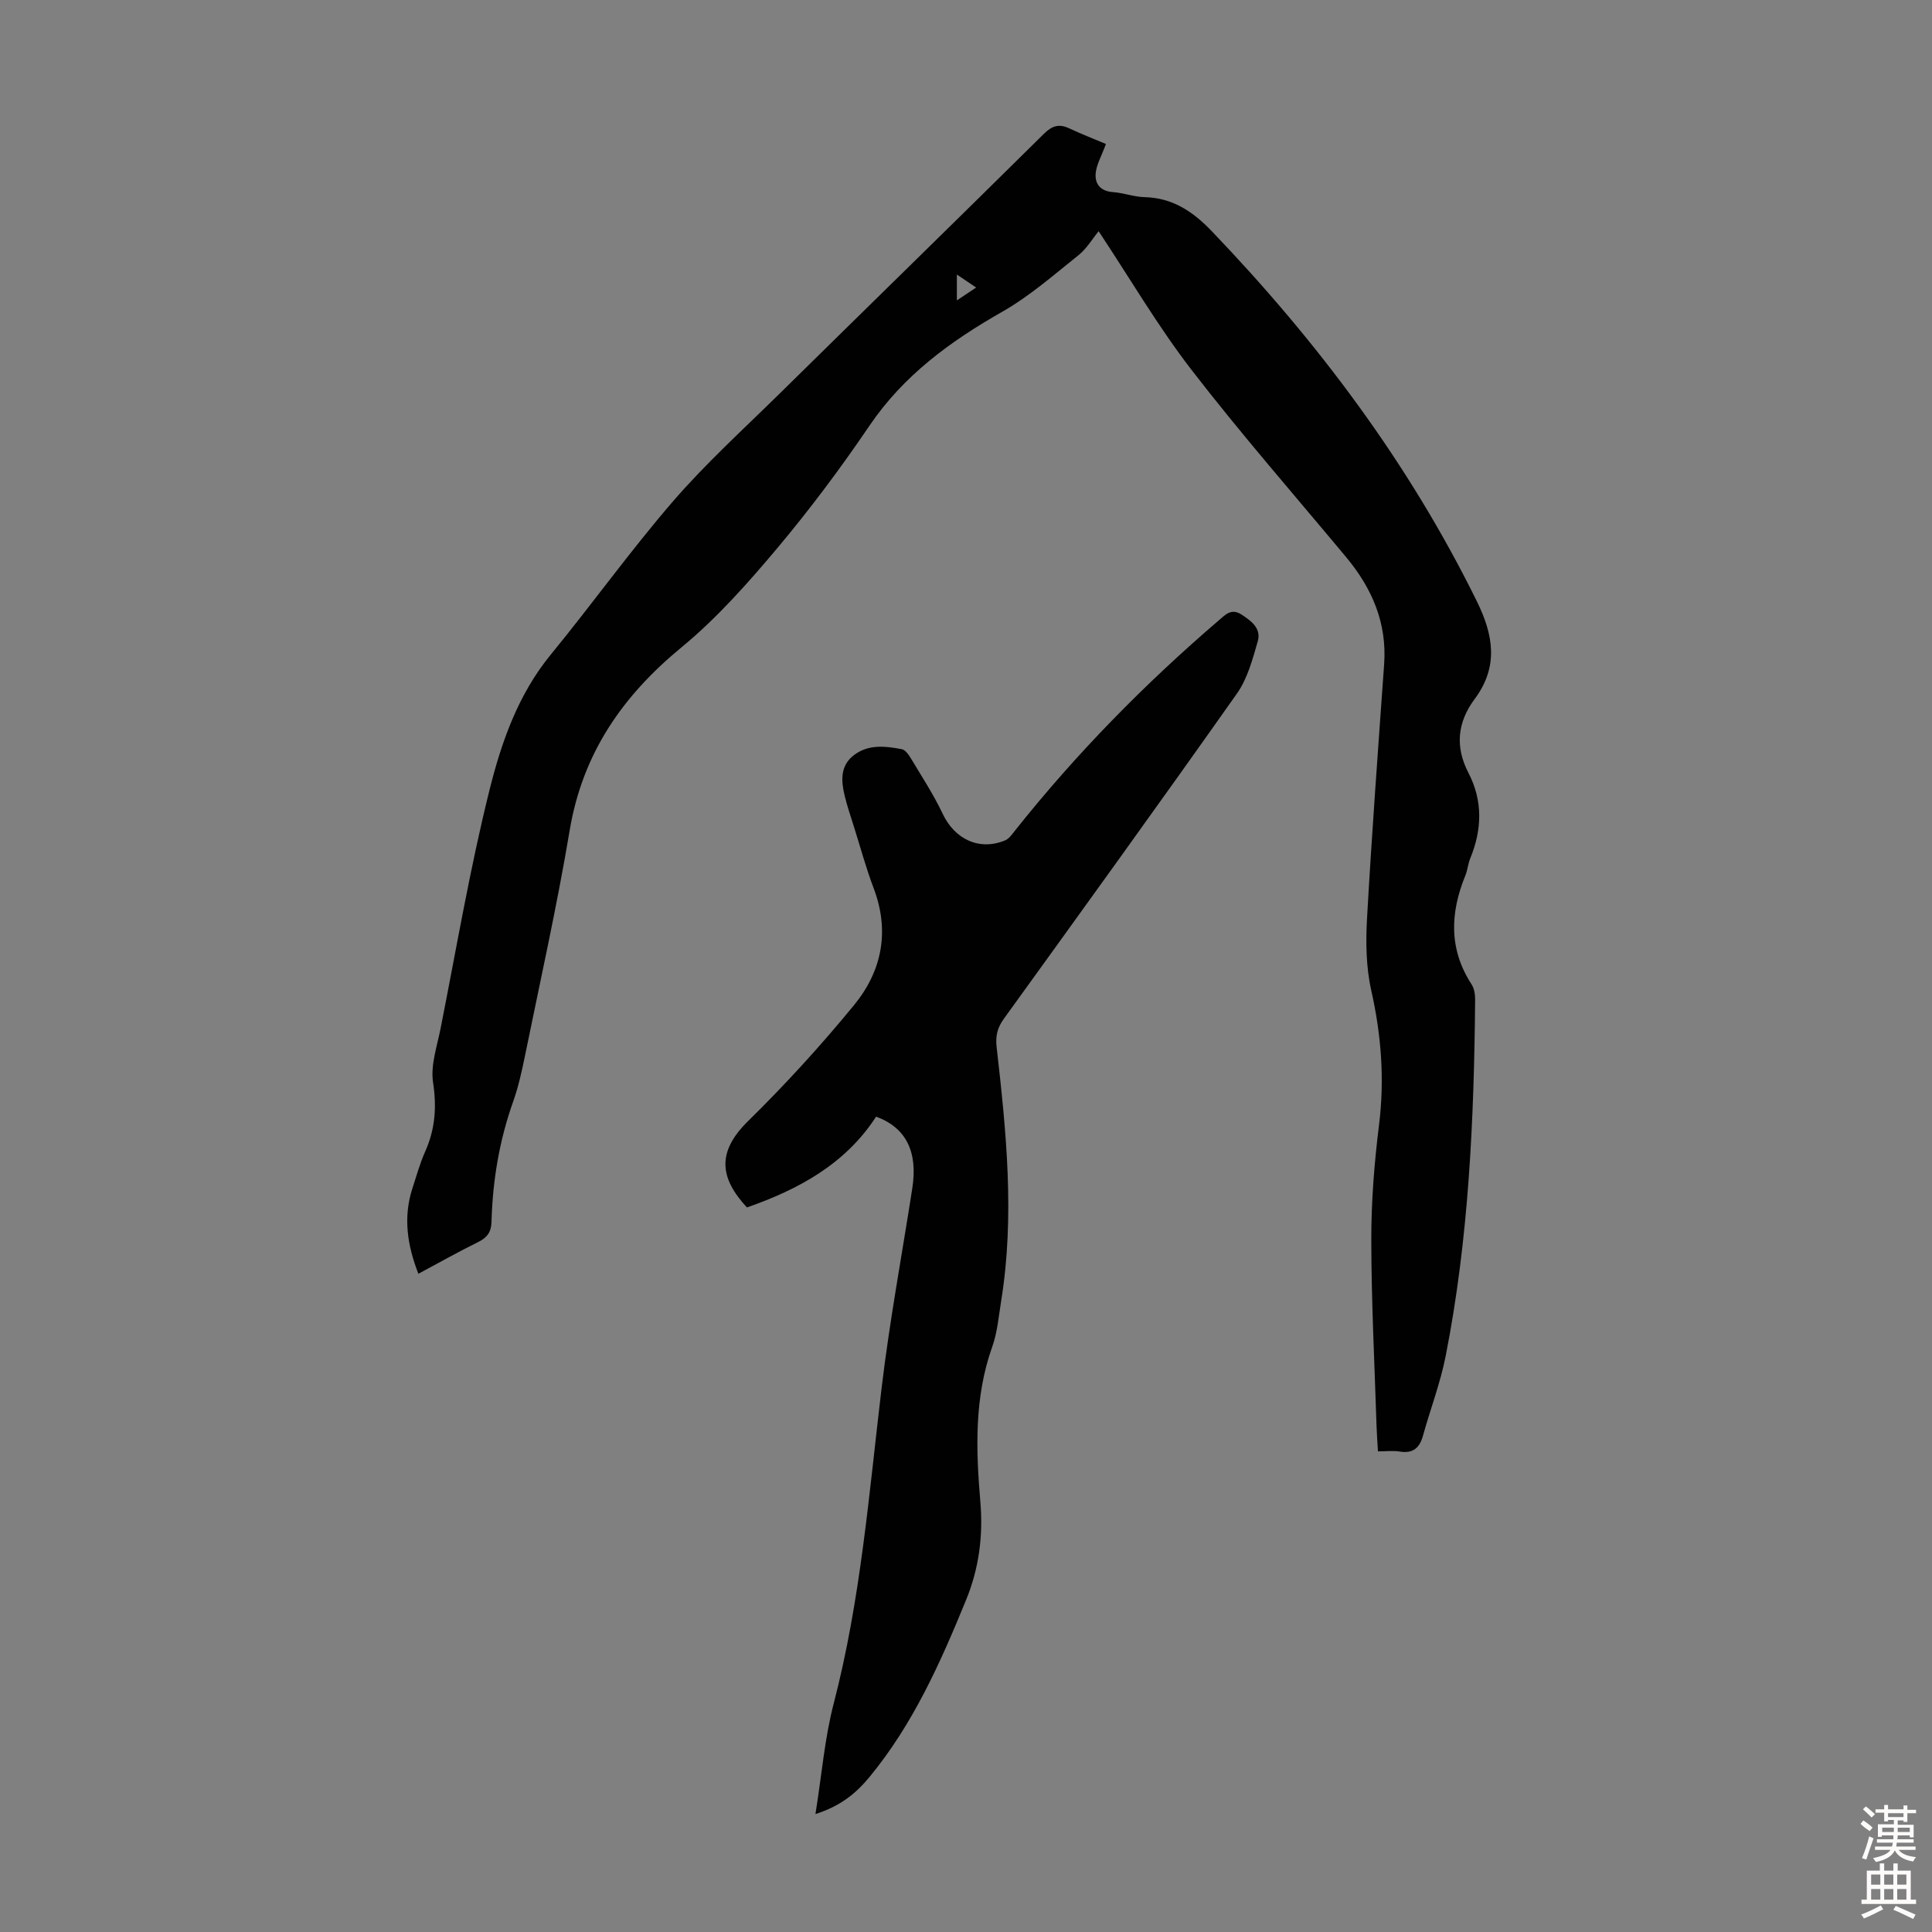
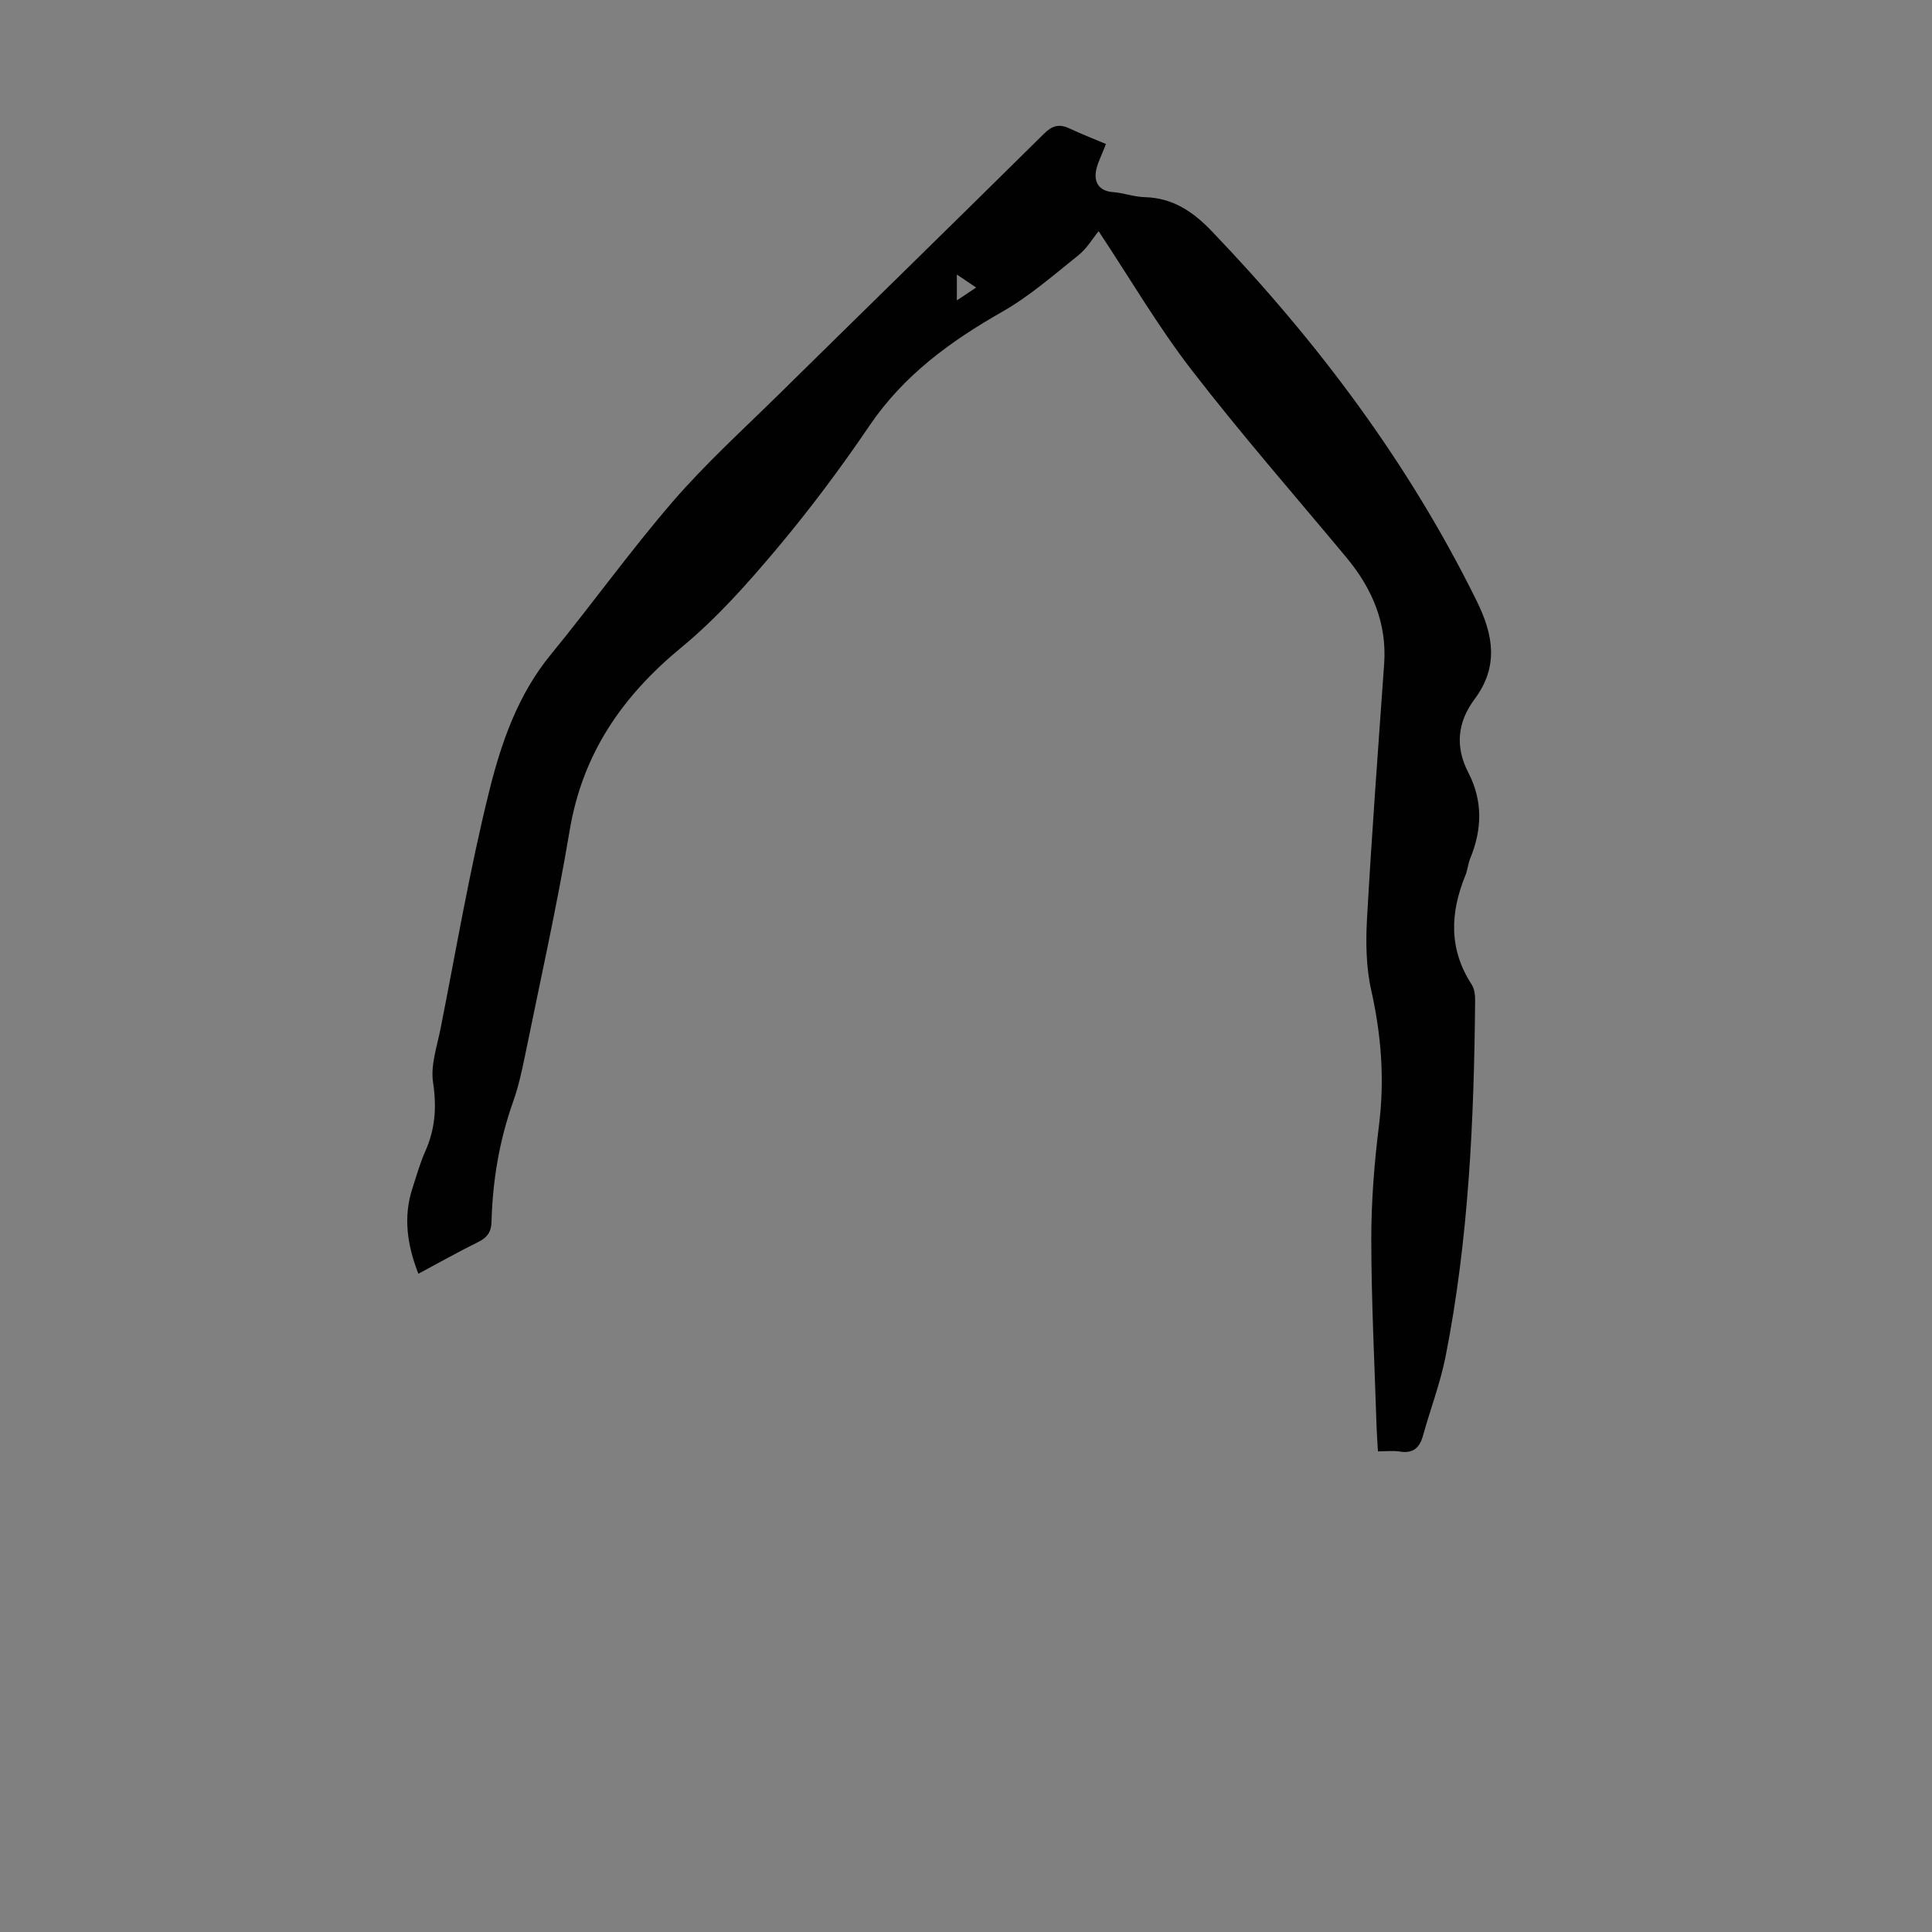
<svg xmlns="http://www.w3.org/2000/svg" enable-background="new 0 0 400 400" viewBox="0 0 400 400">
  <rect x="0" y="0" width="400" height="400" fill="#808080" stroke="none" />
  <path d="m228.97 29.81c-.94 2.57-1.96 4.28-2.12 6.06-.2 2.2.98 3.71 3.55 3.9 2.22.16 4.4 1 6.61 1.05 5.81.14 10.04 3.04 13.88 7.05 21.95 22.92 40.8 48.03 54.87 76.61 3.45 7.01 4.55 13.54-.45 20.25-3.54 4.75-4.11 9.84-1.29 15.27 3 5.79 2.84 11.74.38 17.71-.46 1.13-.55 2.41-1.01 3.54-3.16 7.73-3.46 15.26 1.29 22.56.56.87.74 2.13.73 3.2-.22 24.75-1.31 49.44-6.11 73.8-1.1 5.56-3.16 10.93-4.68 16.41-.7 2.53-2.04 3.76-4.8 3.31-1.39-.23-2.86-.04-4.53-.04-.11-1.93-.24-3.57-.29-5.21-.41-12.86-1.07-25.72-1.09-38.59-.01-7.92.62-15.89 1.6-23.76 1.18-9.46.47-18.63-1.61-27.9-1.08-4.8-1.15-9.97-.87-14.92.99-17.54 2.29-35.06 3.54-52.58.61-8.56-2.5-15.73-7.85-22.16-10.74-12.89-21.8-25.54-32.05-38.82-6.94-9-12.72-18.9-19.21-28.68-1.26 1.54-2.46 3.6-4.19 4.98-5.12 4.09-10.13 8.49-15.79 11.71-10.74 6.11-20.37 13.13-27.45 23.55-5.96 8.79-12.35 17.34-19.17 25.46-6.09 7.24-12.48 14.45-19.75 20.44-12.27 10.1-20.51 22.01-23.17 37.94-2.62 15.64-6.09 31.14-9.26 46.69-.65 3.17-1.35 6.37-2.43 9.41-2.88 8.09-4.26 16.42-4.49 24.96-.05 2.03-.89 3.22-2.72 4.12-4.1 2.02-8.09 4.27-12.42 6.59-2.31-5.94-3.18-11.73-1.22-17.73.83-2.55 1.55-5.16 2.64-7.6 2.07-4.64 2.39-9.21 1.62-14.3-.54-3.56.83-7.46 1.56-11.16 3.26-16.45 6.05-33.01 10.1-49.26 2.48-9.97 5.91-19.85 12.71-28.14 8.58-10.47 16.48-21.52 25.32-31.75 6.79-7.85 14.53-14.88 21.95-22.18 18.26-17.98 36.61-35.88 54.83-53.9 1.69-1.67 3.11-2.11 5.21-1.14 2.66 1.24 5.43 2.32 7.63 3.25zm-30.86 27.03v5.35c1.48-.99 2.61-1.74 3.99-2.66-1.38-.93-2.45-1.65-3.99-2.69z" fill="#010102" />
-   <path d="m181.39 231.19c-6.36 9.81-16.04 15.06-26.75 18.8-5.72-6.2-6.23-11.53.27-17.91 7.72-7.58 15.05-15.62 21.91-23.98 5.77-7.04 7.44-15.29 4.06-24.21-1.58-4.17-2.75-8.5-4.09-12.76-.67-2.13-1.4-4.25-1.92-6.41-.73-3.04-.94-6.13 1.85-8.32 3-2.35 6.54-1.94 9.98-1.29.71.13 1.4 1.09 1.84 1.82 2.29 3.82 4.75 7.57 6.65 11.59 2.49 5.25 7.57 7.67 12.89 5.48.83-.34 1.47-1.28 2.07-2.04 12.64-15.91 26.81-30.34 42.23-43.56 1.32-1.13 2.55-2.53 4.65-1.17 2.1 1.35 4.14 2.91 3.37 5.57-1.07 3.69-2.11 7.67-4.27 10.74-15.93 22.58-32.11 44.97-48.29 67.38-1.34 1.85-1.76 3.55-1.5 5.85 1.99 17.47 3.78 34.95.95 52.51-.52 3.2-.78 6.52-1.85 9.53-3.75 10.52-3.39 21.31-2.47 32.11.6 7.09-.28 13.81-2.96 20.35-5.3 12.96-10.98 25.72-20 36.65-2.71 3.28-5.89 5.98-11.18 7.66 1.32-8.22 1.91-15.72 3.78-22.89 5.58-21.43 7.3-43.39 9.91-65.26 1.65-13.86 4.22-27.6 6.36-41.4 1.18-7.58-1.29-12.57-7.49-14.84z" fill="#010102" />
  <g fill="#fcfbfa">
-     <path d="m385.2 377.6.6-.7c.6.4 1.3.9 1.9 1.5l-.6.7c-.8-.5-1.4-1-1.9-1.5zm.3 7.1c.6-1.4 1.1-2.9 1.5-4.5.3.1.6.3.9.4-.5 1.4-1 2.9-1.5 4.4zm.2-10.1.6-.6c.7.5 1.3 1.1 1.9 1.6l-.7.7c-.6-.6-1.2-1.2-1.8-1.7zm8.4-.8h.8v.9h1.8v.7h-1.8v1.8h-.8v-.3h-1.2v.9h3.3v2.6h-.8v-.4h-2.5c0 .3 0 .6-.1.8h3.4v.7h-3.5c0 .3-.1.6-.1.8h4v.7h-3.5c.7.9 1.9 1.3 3.6 1.5-.2.2-.4.5-.6.9-1.9-.3-3.2-1.1-3.8-2.3-.5 1.1-1.8 2-3.9 2.4-.2-.3-.4-.5-.6-.8 1.9-.4 3.1-.9 3.6-1.7h-3.2v-.7h3.5c.1-.2.1-.5.2-.8h-3.3v-.7h3.4c0-.2 0-.5 0-.8h-2.4v.3h-.8v-2.6h3.3v-.9h-1.2v.3h-.8v-1.8h-1.8v-.7h1.8v-.9h.8v.9h3.2zm-4.4 5.5h2.4c0-.3 0-.6 0-.9h-2.4zm1.2-3.1h3.2v-.8h-3.2zm4.4 2.2h-2.4v.9h2.5v-.9z" />
-     <path d="m389.2 385.8h.9v1.5h1.9v-1.5h.9v1.5h2.7v6h1.1v.9h-11.3v-.9h1.1v-6h2.7zm.2 8.7.5.8c-1.2.6-2.5 1.3-4 1.9-.2-.3-.3-.6-.6-.8 1.6-.6 3-1.3 4.1-1.9zm-2-4.3h1.9v-2.1h-1.9zm0 3.1h1.9v-2.2h-1.9zm2.7-3.1h1.9v-2.1h-1.9zm0 3.1h1.9v-2.2h-1.9zm2.4 1.3c1.4.6 2.7 1.2 4.1 1.8l-.5.9c-1.5-.7-2.8-1.4-4.1-1.9zm2.2-6.5h-1.9v2.1h1.9zm-1.9 5.2h1.9v-2.2h-1.9z" />
-   </g>
+     </g>
</svg>